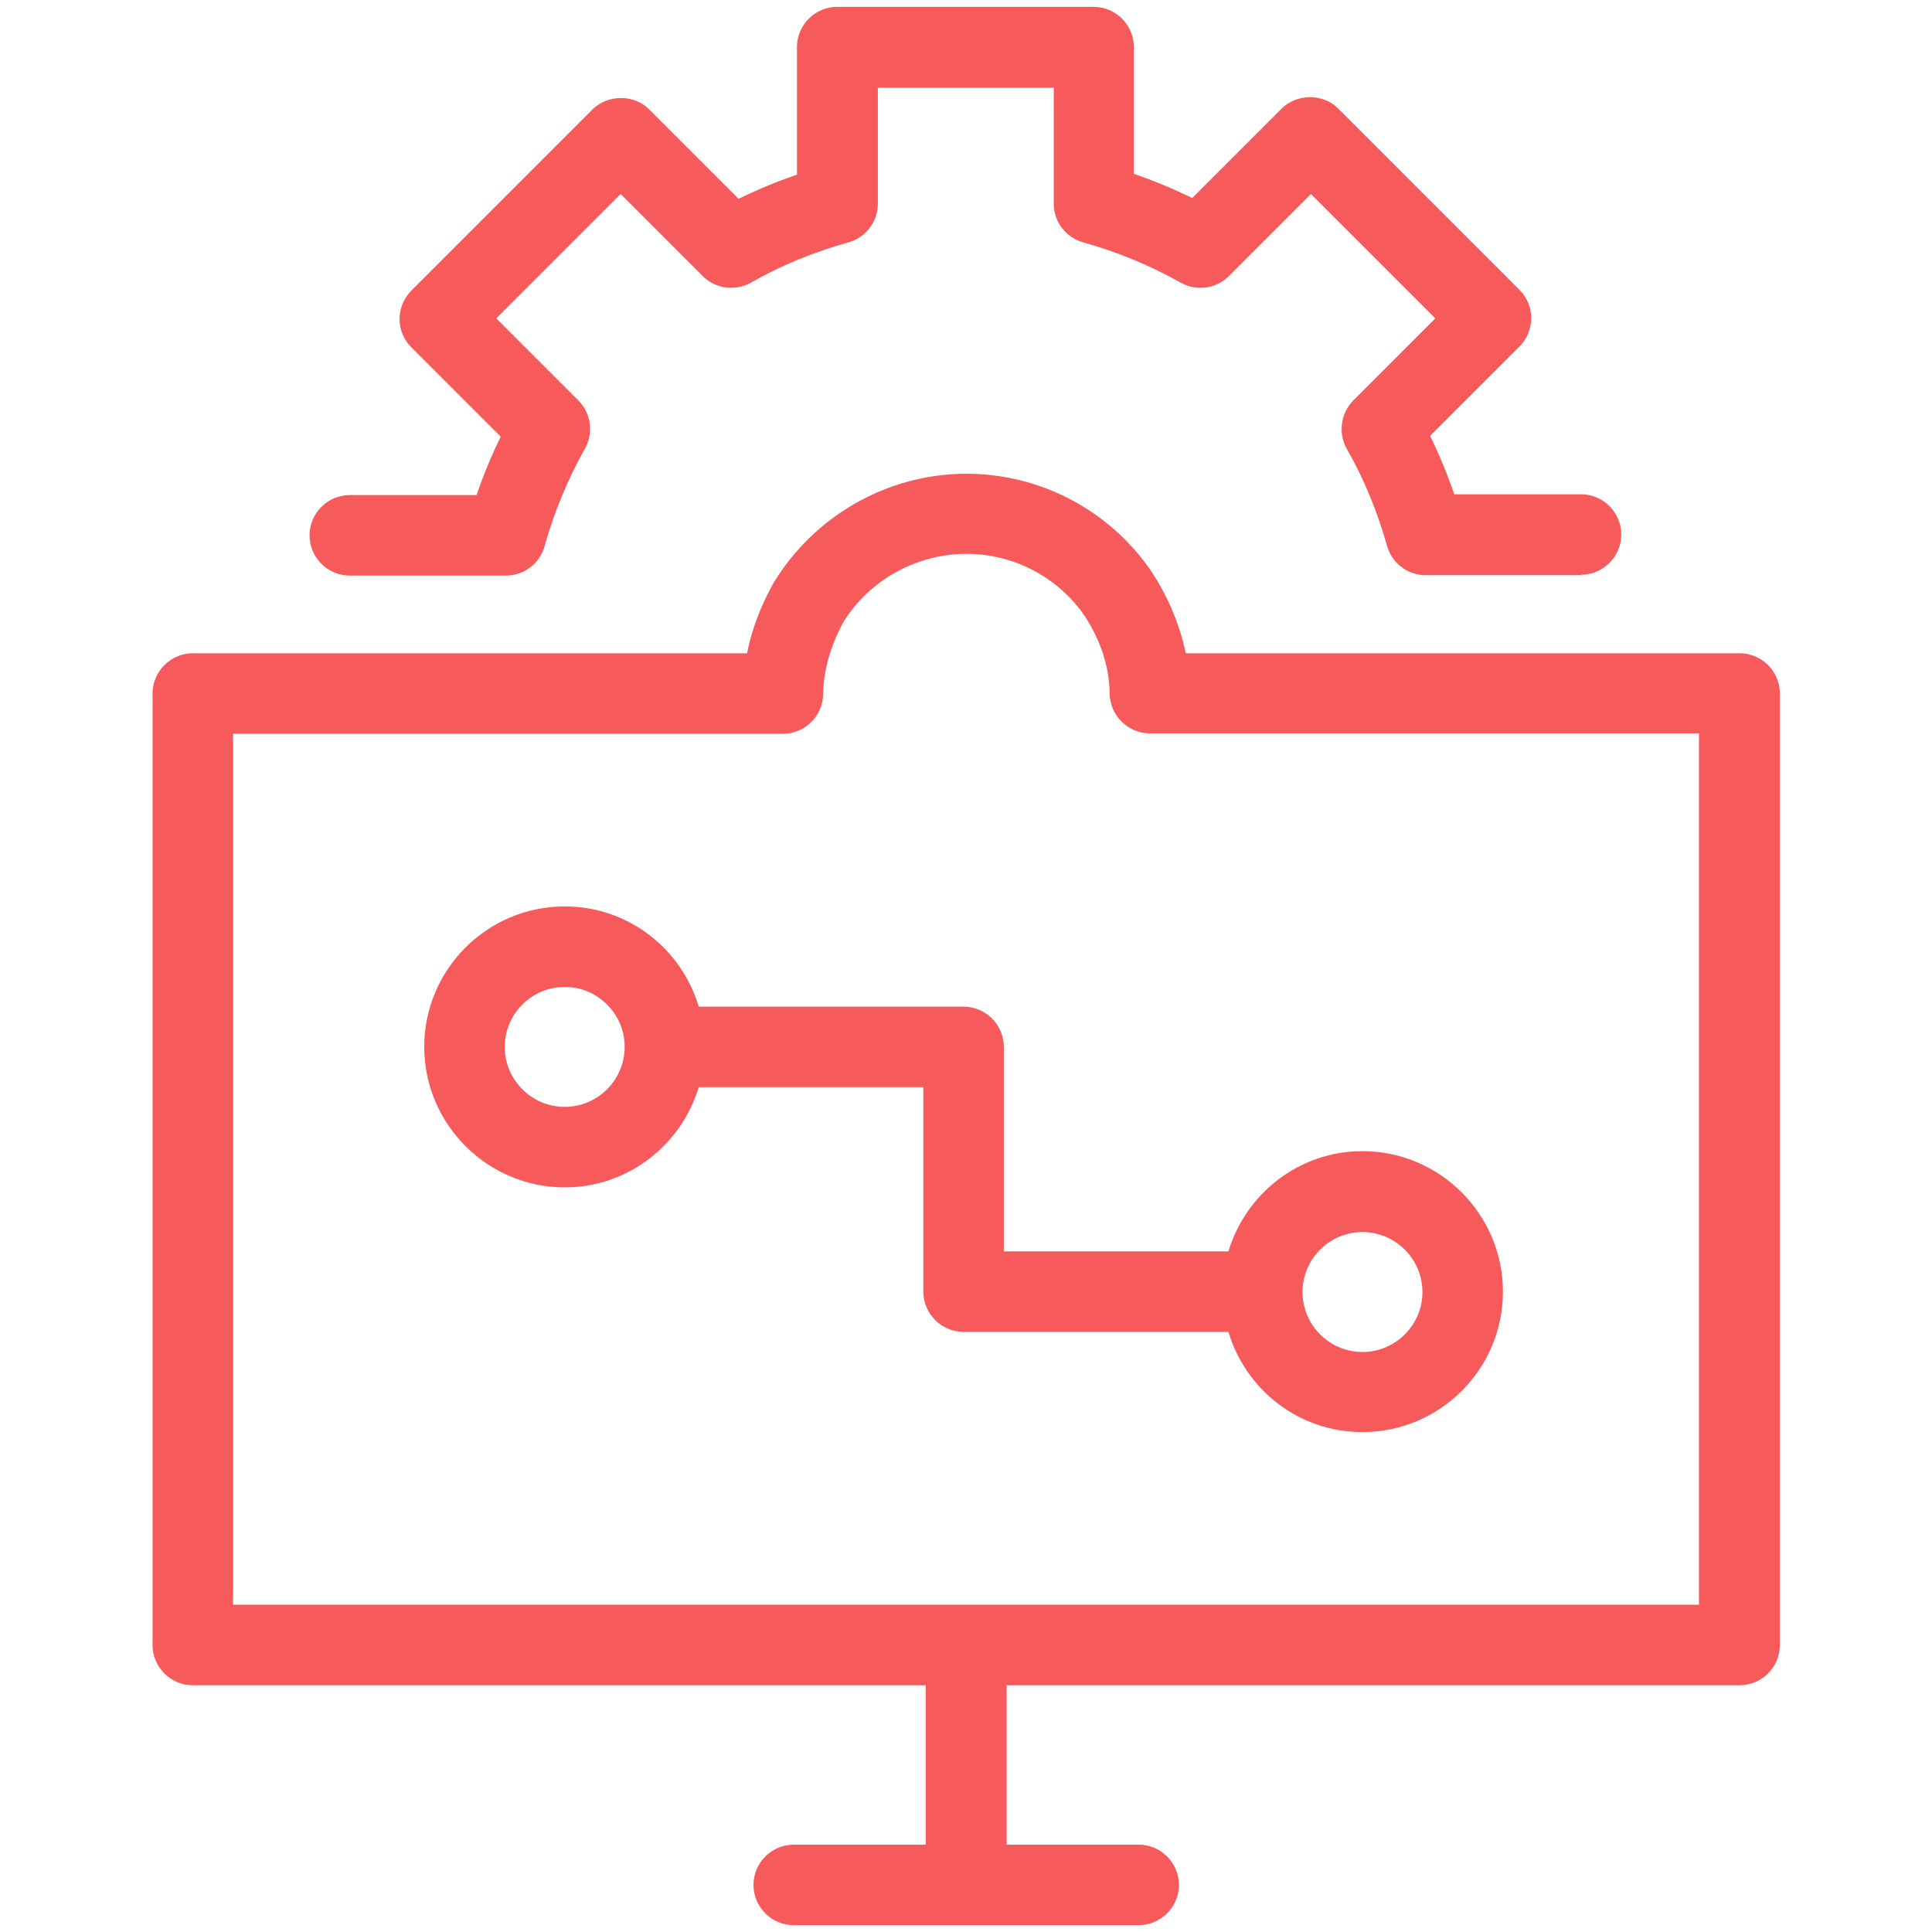
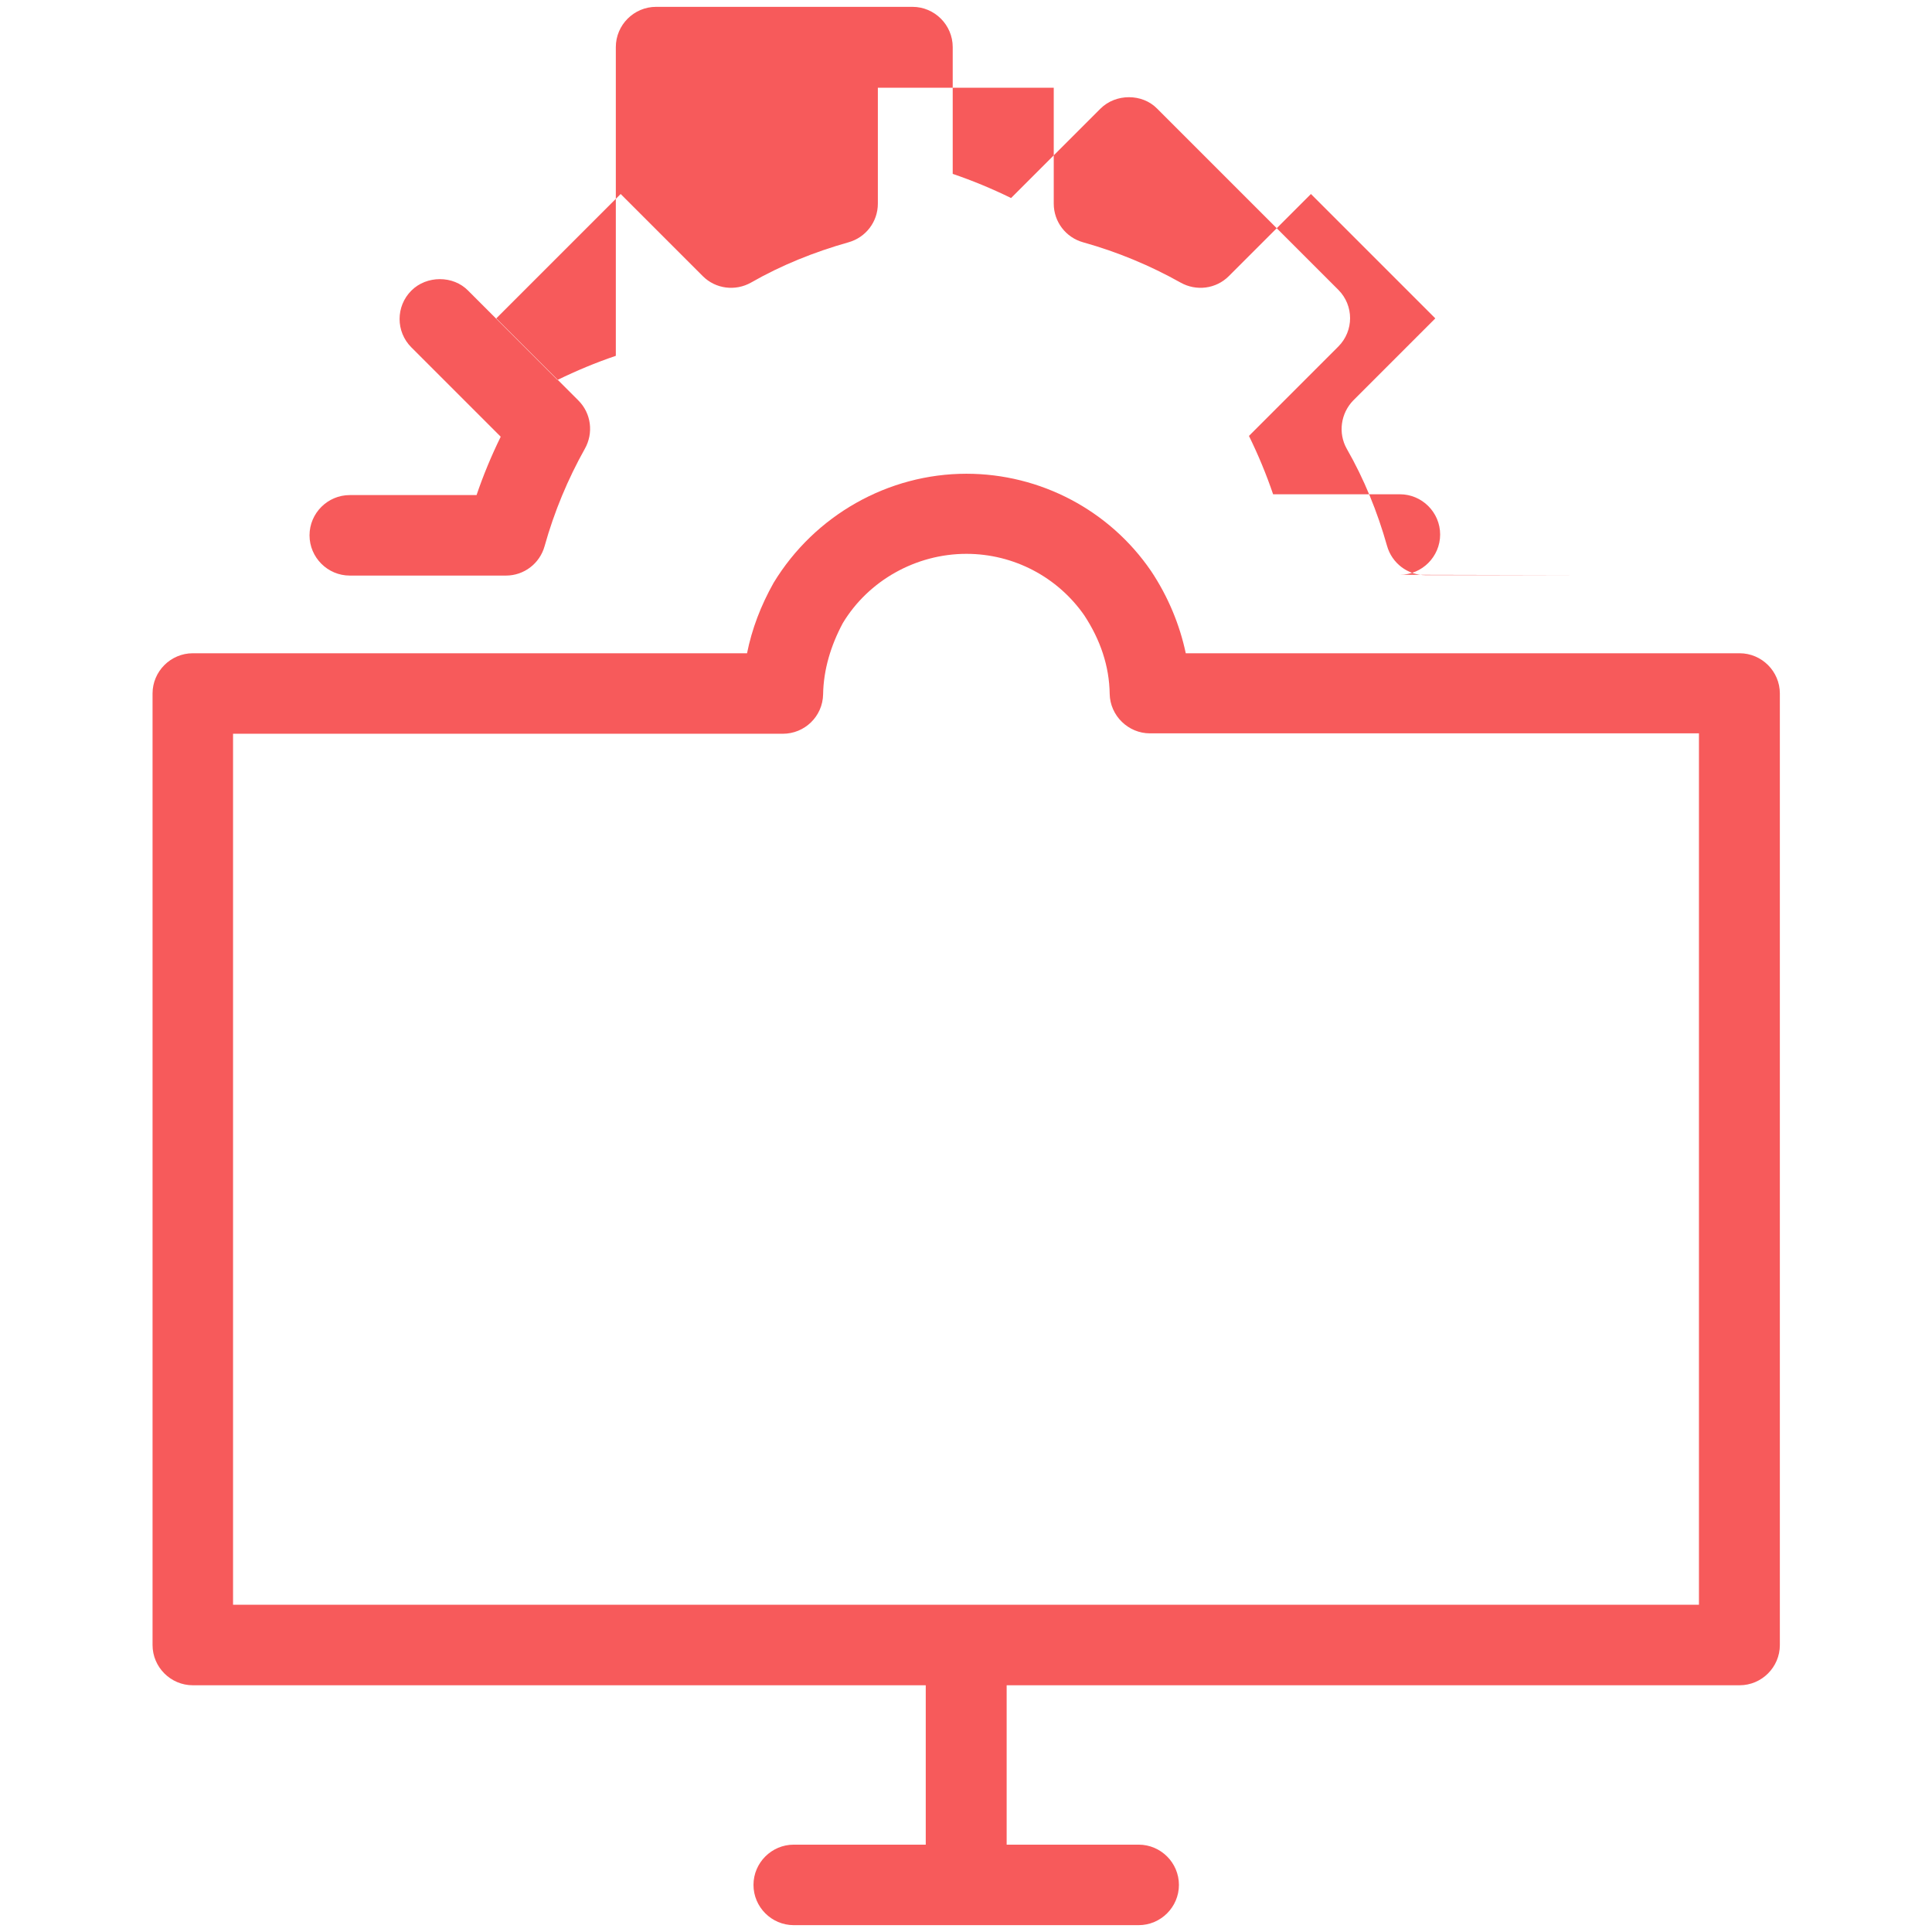
<svg xmlns="http://www.w3.org/2000/svg" id="OUTLINED" viewBox="0 0 48 48">
  <defs>
    <style>.cls-1{fill:#f75a5b;stroke-width:0px;}</style>
  </defs>
-   <path class="cls-1" d="M39.3,14.29h-3.88c-.45,0-.84-.3-.96-.73-.24-.85-.57-1.66-1-2.41-.22-.39-.15-.88.16-1.2l2.04-2.04-3.09-3.09-2.04,2.04c-.32.32-.81.38-1.2.16-.75-.42-1.56-.76-2.42-1-.43-.12-.73-.51-.73-.96v-2.88h-4.37v2.88c0,.45-.3.84-.73.96-.85.24-1.67.57-2.42,1-.39.22-.88.16-1.2-.16l-2.04-2.04-3.09,3.09,2.04,2.04c.32.32.38.81.16,1.2-.42.75-.76,1.56-1,2.42-.12.43-.51.73-.96.73h-3.88c-.55,0-1-.45-1-1s.45-1,1-1h3.15c.17-.5.37-.98.6-1.45l-2.22-2.22c-.39-.39-.39-1.02,0-1.41l4.5-4.5c.38-.38,1.04-.38,1.41,0l2.22,2.22c.47-.23.95-.43,1.45-.6V1.17c0-.55.45-1,1-1h6.37c.55,0,1,.45,1,1v3.15c.5.17.98.37,1.45.6l2.22-2.22c.38-.38,1.04-.38,1.41,0l4.5,4.5c.39.39.39,1.02,0,1.41l-2.22,2.22c.23.47.43.95.6,1.45h3.15c.55,0,1,.45,1,1s-.45,1-1,1Z" />
+   <path class="cls-1" d="M39.3,14.29h-3.88c-.45,0-.84-.3-.96-.73-.24-.85-.57-1.66-1-2.41-.22-.39-.15-.88.16-1.2l2.04-2.04-3.09-3.09-2.04,2.04c-.32.32-.81.38-1.2.16-.75-.42-1.56-.76-2.42-1-.43-.12-.73-.51-.73-.96v-2.88h-4.37v2.88c0,.45-.3.84-.73.96-.85.24-1.67.57-2.42,1-.39.22-.88.16-1.2-.16l-2.04-2.04-3.09,3.09,2.04,2.04c.32.32.38.81.16,1.2-.42.75-.76,1.56-1,2.42-.12.43-.51.73-.96.73h-3.88c-.55,0-1-.45-1-1s.45-1,1-1h3.15c.17-.5.37-.98.6-1.45l-2.22-2.22c-.39-.39-.39-1.02,0-1.41c.38-.38,1.04-.38,1.41,0l2.22,2.22c.47-.23.95-.43,1.45-.6V1.17c0-.55.45-1,1-1h6.37c.55,0,1,.45,1,1v3.15c.5.17.98.37,1.45.6l2.22-2.22c.38-.38,1.04-.38,1.41,0l4.5,4.5c.39.39.39,1.02,0,1.41l-2.22,2.22c.23.47.43.95.6,1.45h3.15c.55,0,1,.45,1,1s-.45,1-1,1Z" />
  <path class="cls-1" d="M43.21,16.23h-13.75c-.15-.71-.44-1.41-.86-2.04-1.03-1.51-2.75-2.42-4.59-2.42-1.94,0-3.77,1.03-4.79,2.71-.32.57-.54,1.15-.66,1.75H4.79c-.55,0-1,.45-1,1v23.64c0,.55.45,1,1,1h18.21v3.96h-3.28c-.55,0-1,.45-1,1s.45,1,1,1h8.57c.55,0,1-.45,1-1s-.45-1-1-1h-3.28v-3.96h18.21c.55,0,1-.45,1-1v-23.64c0-.55-.45-1-1-1ZM42.21,39.87H5.79v-21.64h13.66c.54,0,.99-.43,1-.98.01-.61.19-1.21.49-1.77.64-1.06,1.82-1.72,3.07-1.72,1.18,0,2.27.58,2.93,1.53.4.61.62,1.26.63,1.95.01.54.46.98,1,.98h13.64v21.64Z" />
-   <path class="cls-1" d="M33.85,28.6c-1.58,0-2.9,1.06-3.33,2.49h-5.58v-5.08c0-.55-.45-1-1-1h-6.58c-.43-1.44-1.75-2.49-3.33-2.49-1.93,0-3.49,1.57-3.49,3.49s1.57,3.49,3.49,3.49c1.58,0,2.9-1.06,3.33-2.49h5.58v5.08c0,.55.45,1,1,1h6.58c.43,1.44,1.75,2.49,3.33,2.49,1.93,0,3.49-1.57,3.49-3.49s-1.57-3.49-3.49-3.49ZM14.03,27.5c-.82,0-1.49-.67-1.49-1.49s.67-1.49,1.49-1.49,1.49.67,1.49,1.49-.67,1.49-1.49,1.49ZM33.85,33.59c-.82,0-1.49-.67-1.49-1.49s.67-1.49,1.49-1.49,1.49.67,1.49,1.49-.67,1.49-1.49,1.49Z" />
</svg>